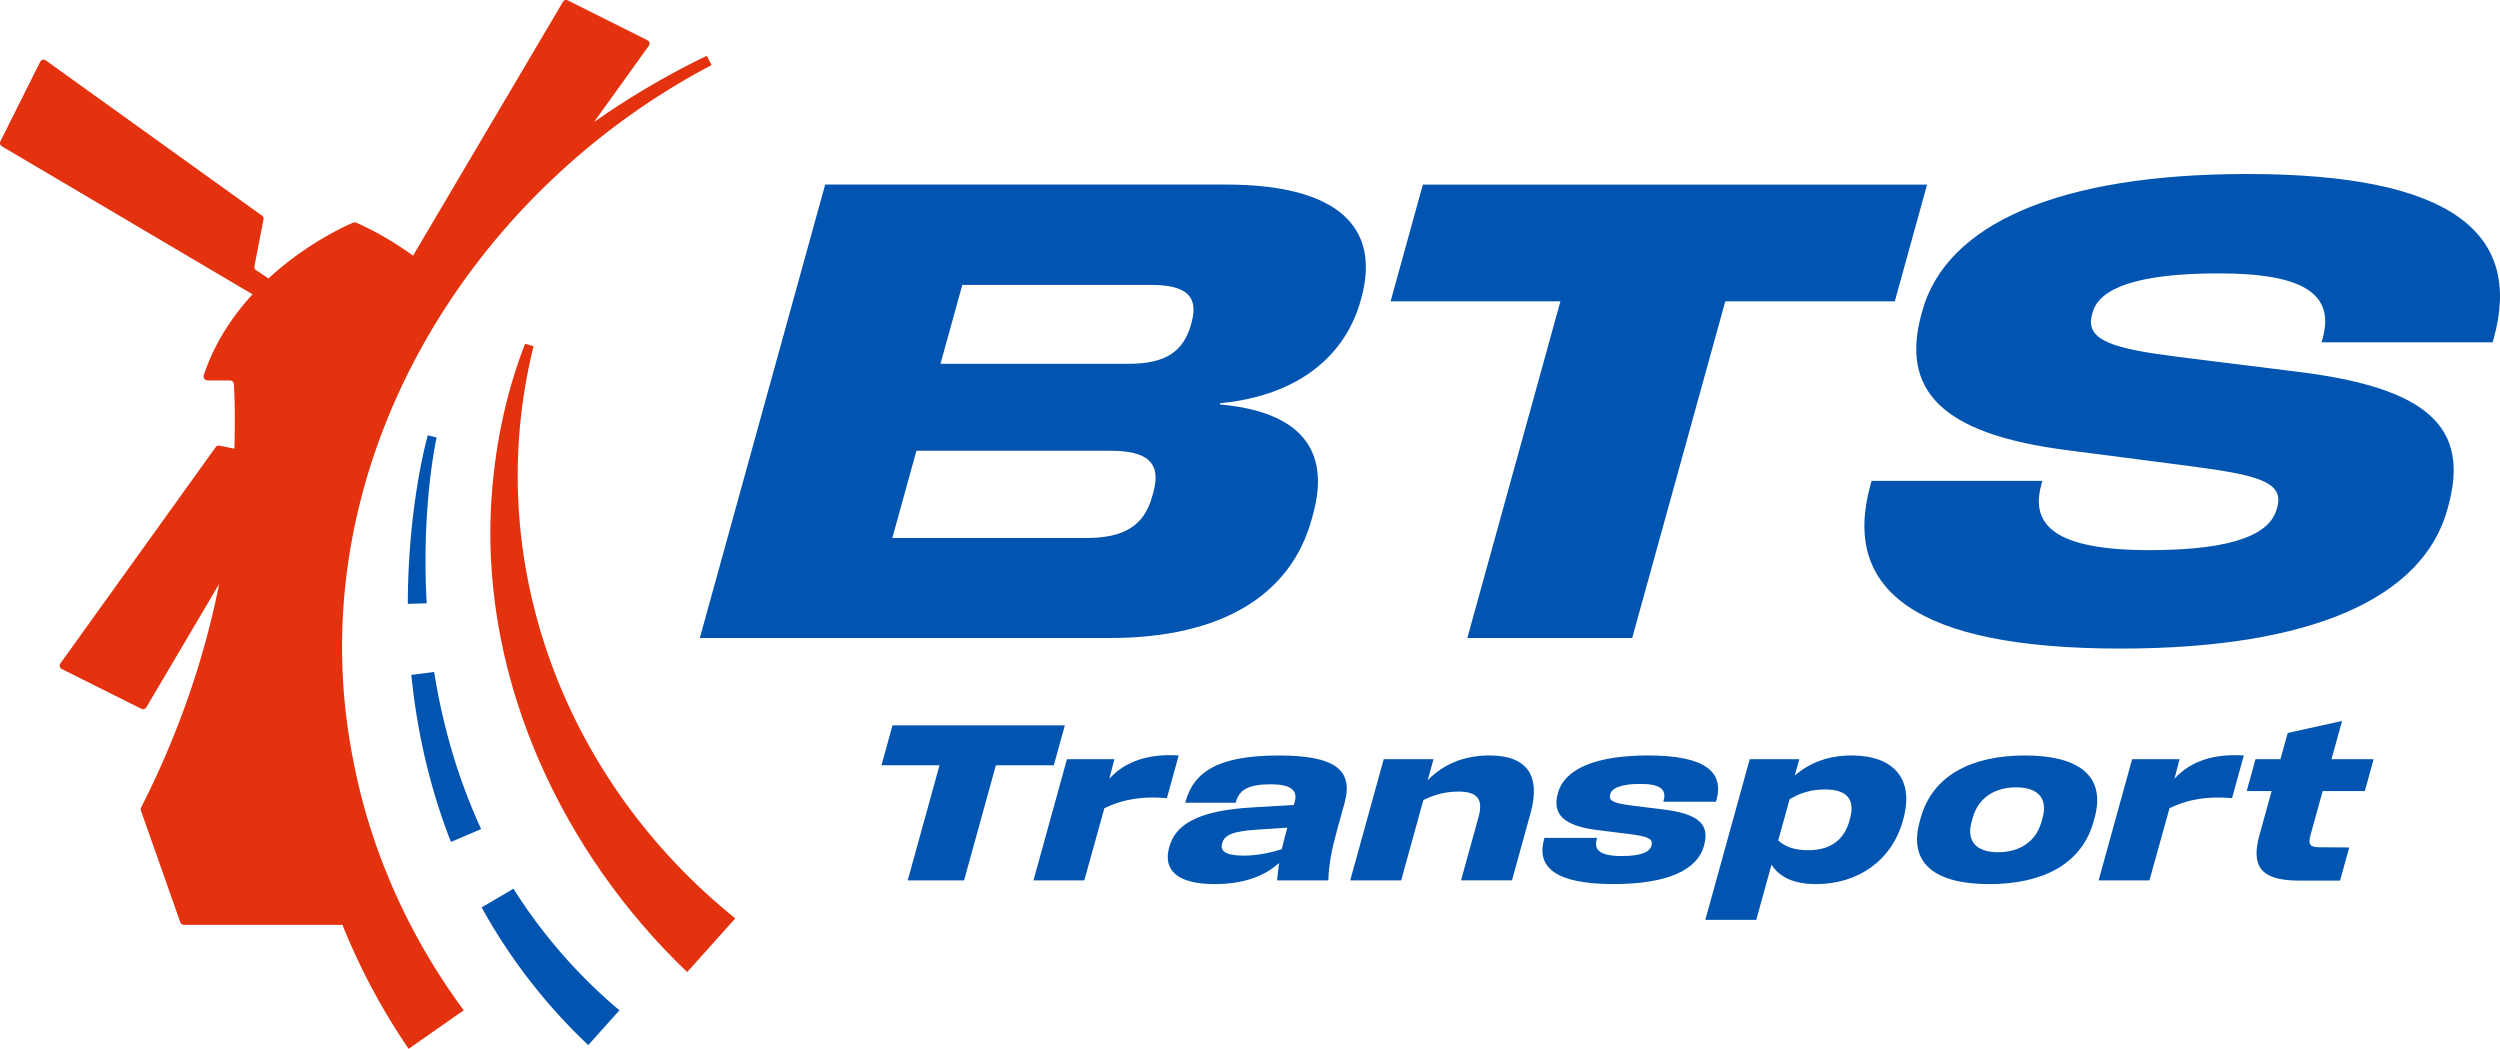
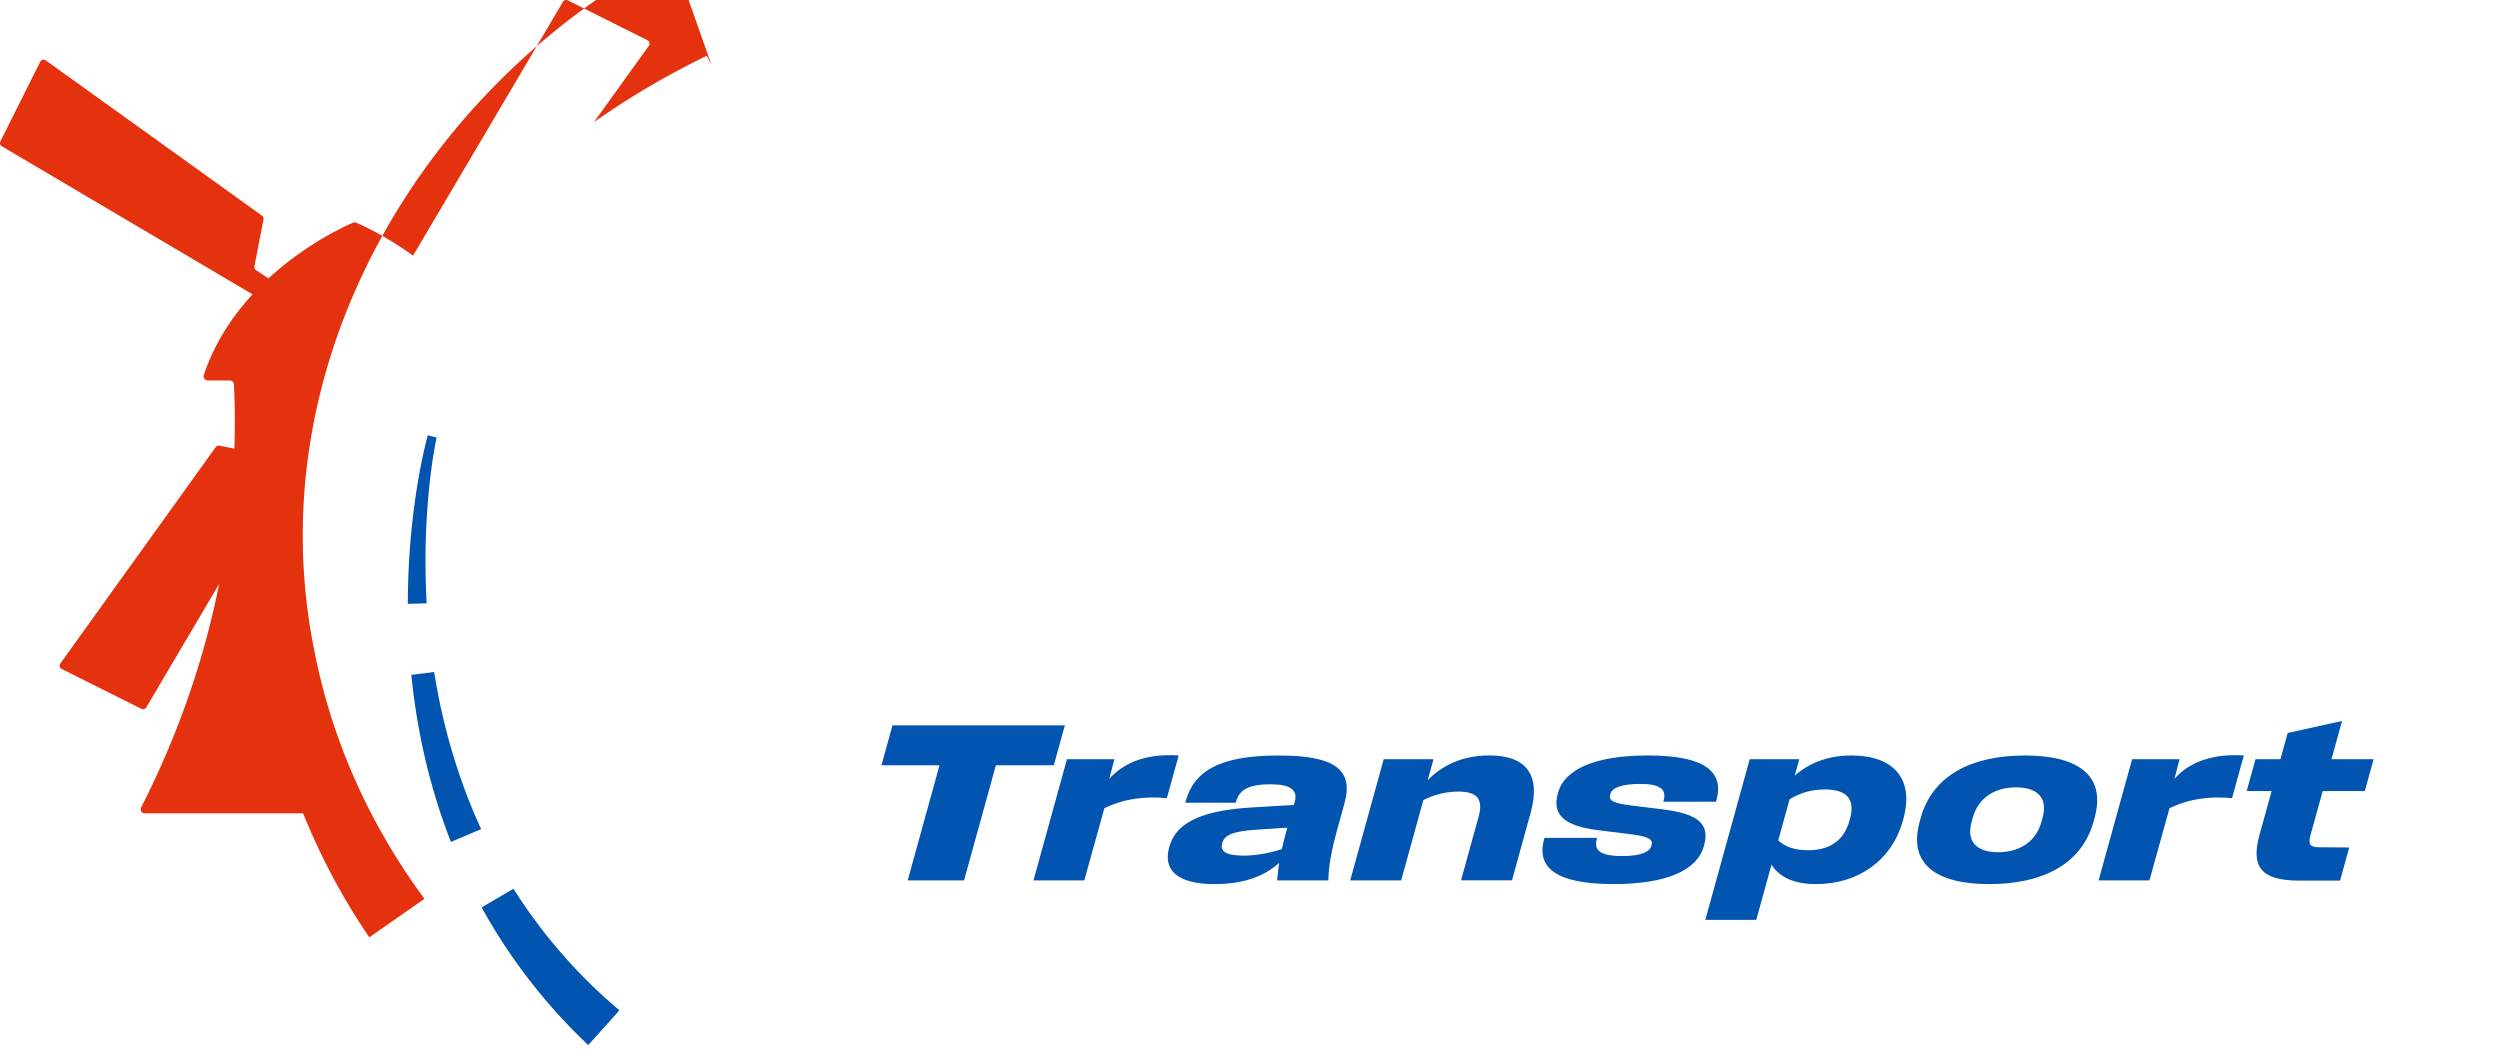
<svg xmlns="http://www.w3.org/2000/svg" width="178.281" height="74.795" viewBox="0 0 178.281 74.795">
  <g fill="#0154B0">
    <path d="M67.001 54.571H62.86l.787-2.848h12.291l-.787 2.848h-4.132l-2.27 8.211H64.73L67 54.571ZM76.087 54.14h3.383l-.363 1.4c1.152-1.295 2.889-1.803 4.948-1.666l-.842 3.045c-1.607-.151-3.061.037-4.459.719l-1.43 5.144h-3.625l2.389-8.642ZM91.222 61.532c-1.102.999-2.622 1.515-4.604 1.515-2.642 0-3.693-.984-3.243-2.613l.011-.038c.412-1.491 1.834-2.582 5.888-2.816l2.992-.175.067-.242c.237-.833-.34-1.234-1.71-1.234-1.612 0-2.246.401-2.478 1.241l-.021.076h-3.603l.021-.076c.588-2.128 2.318-3.294 6.647-3.294 4.003 0 5.351 1.015 4.693 3.393l-.516 1.863c-.406 1.469-.61 2.537-.639 3.651h-3.655c.04-.447.091-.849.148-1.25Zm-2.537-.516c.811 0 1.775-.151 2.724-.462.097-.431.218-.893.36-1.408l.033-.121-2.143.137c-1.749.112-2.339.386-2.496.954l-.01.038c-.151.545.26.862 1.531.862ZM104.001 56.45c-.833 0-1.672.189-2.498.606l-1.583 5.726h-3.633l2.389-8.642h3.55l-.414 1.499c1.125-1.144 2.584-1.765 4.407-1.765 2.642 0 3.68 1.394 2.93 4.104l-1.327 4.803h-3.633l1.258-4.552c.344-1.243-.113-1.78-1.445-1.78ZM110.112 59.858l.029-.106h3.754l-.029.106c-.209.758.231 1.188 1.799 1.188 1.415 0 1.985-.311 2.1-.727l.011-.037c.121-.439-.21-.637-1.58-.803l-2.253-.281c-2.459-.303-3.259-1.136-2.848-2.62l.013-.046c.471-1.704 2.702-2.658 6.411-2.658 4.079 0 5.444 1.166 4.883 3.196l-.029.105h-3.761l.029-.105c.23-.833-.343-1.167-1.69-1.167-1.34 0-1.997.296-2.11.705l-.015.053c-.123.447.245.621 1.51.78l2.254.28c2.576.318 3.344 1.075 2.931 2.567l-.015.053c-.476 1.72-2.647 2.704-6.432 2.704-3.996 0-5.537-1.105-4.961-3.188ZM126.331 61.661l-1.089 3.938h-3.633l3.168-11.458h3.534l-.322 1.166c1.104-.954 2.447-1.432 4.059-1.432 3.005 0 4.468 1.688 3.687 4.514l-.035.129c-.783 2.833-3.183 4.529-6.188 4.529-1.544 0-2.603-.469-3.181-1.386Zm2.615-1.03c1.521 0 2.548-.674 2.944-2.105l.037-.137c.396-1.432-.262-2.09-1.783-2.09-.923 0-1.733.219-2.523.696l-.812 2.938c.519.478 1.207.697 2.138.697ZM136.897 58.594l.073-.266c.842-3.044 3.653-4.453 7.43-4.453s5.81 1.409 4.968 4.453l-.073.266c-.842 3.045-3.653 4.453-7.431 4.453s-5.809-1.408-4.967-4.453Zm5.595 2.181c1.59 0 2.714-.811 3.087-2.159l.086-.311c.372-1.349-.304-2.158-1.894-2.158s-2.715.81-3.087 2.158l-.086.311c-.373 1.349.305 2.159 1.894 2.159ZM152.046 54.14h3.383l-.364 1.4c1.152-1.295 2.891-1.803 4.948-1.666l-.842 3.045c-1.607-.151-3.061.037-4.459.719l-1.43 5.144h-3.625l2.389-8.642ZM161.13 59.54l.865-3.128h-1.778l.628-2.271h1.778l.518-1.871 3.877-.856-.754 2.728h3.004l-.628 2.271h-3.004l-.865 3.128c-.18.651-.059.871.575.878l2.183.016-.654 2.363h-2.921c-2.793 0-3.431-1.06-2.823-3.257Z" />
  </g>
  <g fill="#0154B0">
-     <path d="M58.845 13.162h28.583c8.037 0 11.039 3.078 9.648 8.106l-.049.177c-1.041 3.766-4.259 6.756-10.014 7.31l-.024.088c5.748.511 7.918 3.234 6.645 7.842l-.104.377c-1.445 5.227-6.208 8.437-14.4 8.437H49.905l8.94-32.336Zm18.581 25.205c2.701 0 4.152-.841 4.74-2.968l.08-.288c.588-2.126-.42-2.968-3.099-2.968H65.353l-1.721 6.224h13.794Zm3.081-12.424c2.568 0 3.886-.842 4.431-2.813l.031-.11c.539-1.949-.427-2.702-2.906-2.702H68.624l-1.556 5.626h13.439ZM111.277 21.491H99.166l2.302-8.328h35.956l-2.302 8.328h-12.088l-6.639 24.008h-11.757l6.639-24.008ZM133.389 34.58l.079-.288h12.178l-.073.267c-.802 2.9.988 4.673 7.719 4.673 6.243 0 8.602-1.24 9.066-2.924l.037-.133c.521-1.883-1.572-2.325-6.464-2.968l-8.55-1.107c-8.959-1.152-11.859-4.275-10.347-9.745l.049-.178c1.715-6.201 9.742-9.768 23.159-9.768 14.701 0 19.651 4.274 17.594 11.716l-.079.288h-12.199l.073-.265c.882-3.19-1.371-4.652-7.393-4.652-5.779 0-8.524 1.041-9.002 2.77l-.049.177c-.521 1.883 1.65 2.437 6.186 3.012l8.54 1.064c9.224 1.15 12.238 3.941 10.671 9.611l-.056.2c-1.739 6.29-9.629 9.921-23.312 9.921-14.68 0-19.892-4.208-17.828-11.671Z" />
-   </g>
-   <path d="M38.047 24.695c-3.799 15.332 2.239 31.032 14.388 40.798l-3.432 3.828c-8.902-8.51-14.578-20.661-13.997-33.06.21-4.041.986-8.038 2.442-11.751l.599.185Z" fill="#e4310e" />
+     </g>
  <g fill="#0154B0">
    <path d="M31.133 31.2c-.387 1.926-.593 3.917-.71 5.891a53.617 53.617 0 0 0 .006 5.933l-1.347.039c.004-2.027.12-4.05.347-6.057.238-2.009.558-3.994 1.076-5.966l.627.16ZM30.959 47.919c.62 3.884 1.724 7.675 3.353 11.204l-2.153.917c-1.506-3.836-2.421-7.864-2.826-11.911l1.626-.21ZM36.617 63.377a37.329 37.329 0 0 0 7.557 8.67l-2.225 2.481a40.306 40.306 0 0 1-7.602-9.819l2.27-1.332Z" />
  </g>
-   <path d="m50.743 4.642-.336-.665a57.183 57.183 0 0 0-8.045 4.729l3.908-5.442a.268.268 0 0 0-.098-.396L40.494.028a.268.268 0 0 0-.351.104l-10.688 18.1c-1.936-1.406-3.613-2.163-4.054-2.35a.286.286 0 0 0-.226 0c-.587.249-3.361 1.511-6.028 3.974l-.889-.592a.27.27 0 0 1-.115-.274l.647-3.342a.268.268 0 0 0-.107-.269L3.264 4.305a.268.268 0 0 0-.396.098l-2.84 5.678a.268.268 0 0 0 .104.351L18.01 20.989c-1.415 1.538-2.7 3.442-3.478 5.755a.292.292 0 0 0 .276.386h1.583a.29.29 0 0 1 .291.275c.076 1.457.077 3.002.034 4.586l-1.069-.207a.268.268 0 0 0-.269.107L4.306 47.311a.268.268 0 0 0 .098.396l5.678 2.839a.268.268 0 0 0 .351-.104l5.197-8.801c-1.275 6.387-3.444 11.778-5.565 15.937a.288.288 0 0 0-.015.228l2.803 7.952a.291.291 0 0 0 .275.195h11.293a46.125 46.125 0 0 0 4.719 8.841l3.931-2.747c-3.856-5.213-6.606-11.273-7.852-17.687-4.118-20.312 7.602-40.292 25.524-49.719Z" fill="#e4310e" />
+   <path d="m50.743 4.642-.336-.665a57.183 57.183 0 0 0-8.045 4.729l3.908-5.442a.268.268 0 0 0-.098-.396L40.494.028a.268.268 0 0 0-.351.104l-10.688 18.1c-1.936-1.406-3.613-2.163-4.054-2.35a.286.286 0 0 0-.226 0c-.587.249-3.361 1.511-6.028 3.974l-.889-.592a.27.27 0 0 1-.115-.274l.647-3.342a.268.268 0 0 0-.107-.269L3.264 4.305a.268.268 0 0 0-.396.098l-2.84 5.678a.268.268 0 0 0 .104.351L18.01 20.989c-1.415 1.538-2.7 3.442-3.478 5.755a.292.292 0 0 0 .276.386h1.583a.29.29 0 0 1 .291.275c.076 1.457.077 3.002.034 4.586l-1.069-.207a.268.268 0 0 0-.269.107L4.306 47.311a.268.268 0 0 0 .098.396l5.678 2.839a.268.268 0 0 0 .351-.104l5.197-8.801c-1.275 6.387-3.444 11.778-5.565 15.937a.288.288 0 0 0-.015.228a.291.291 0 0 0 .275.195h11.293a46.125 46.125 0 0 0 4.719 8.841l3.931-2.747c-3.856-5.213-6.606-11.273-7.852-17.687-4.118-20.312 7.602-40.292 25.524-49.719Z" fill="#e4310e" />
</svg>